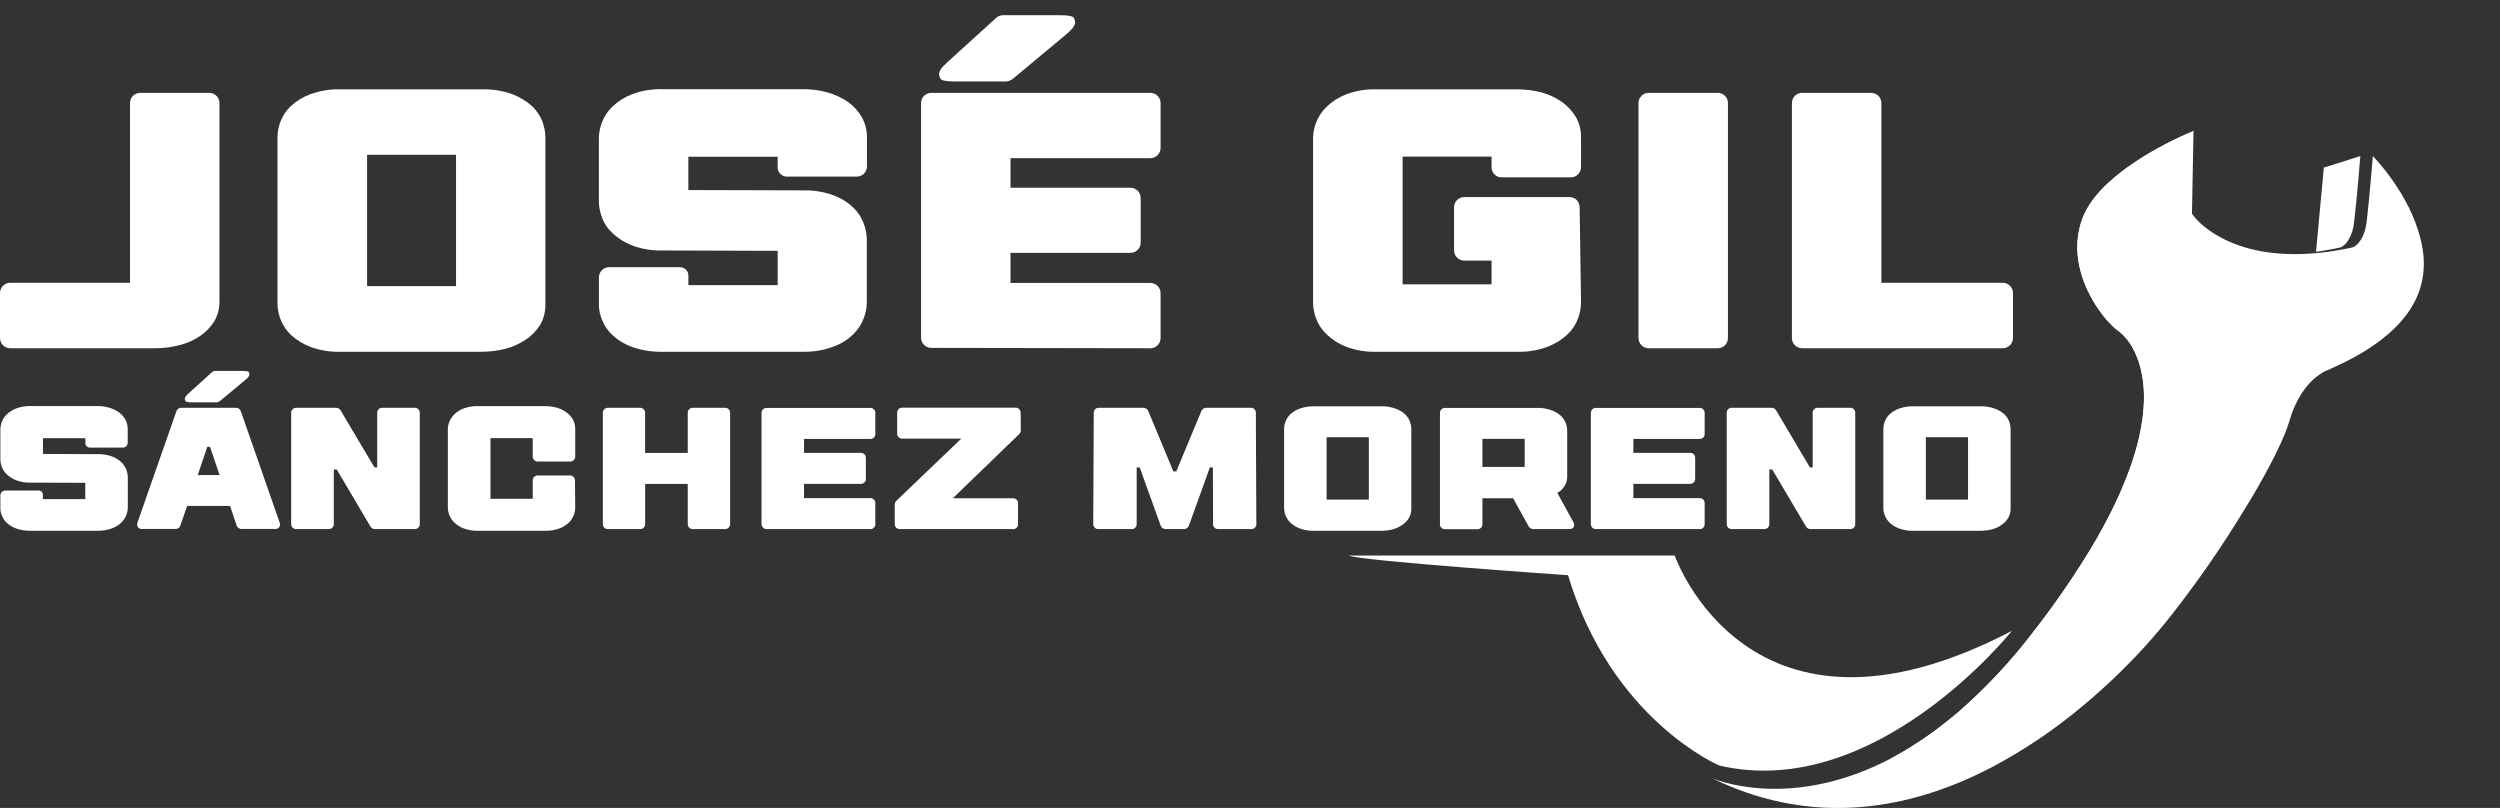
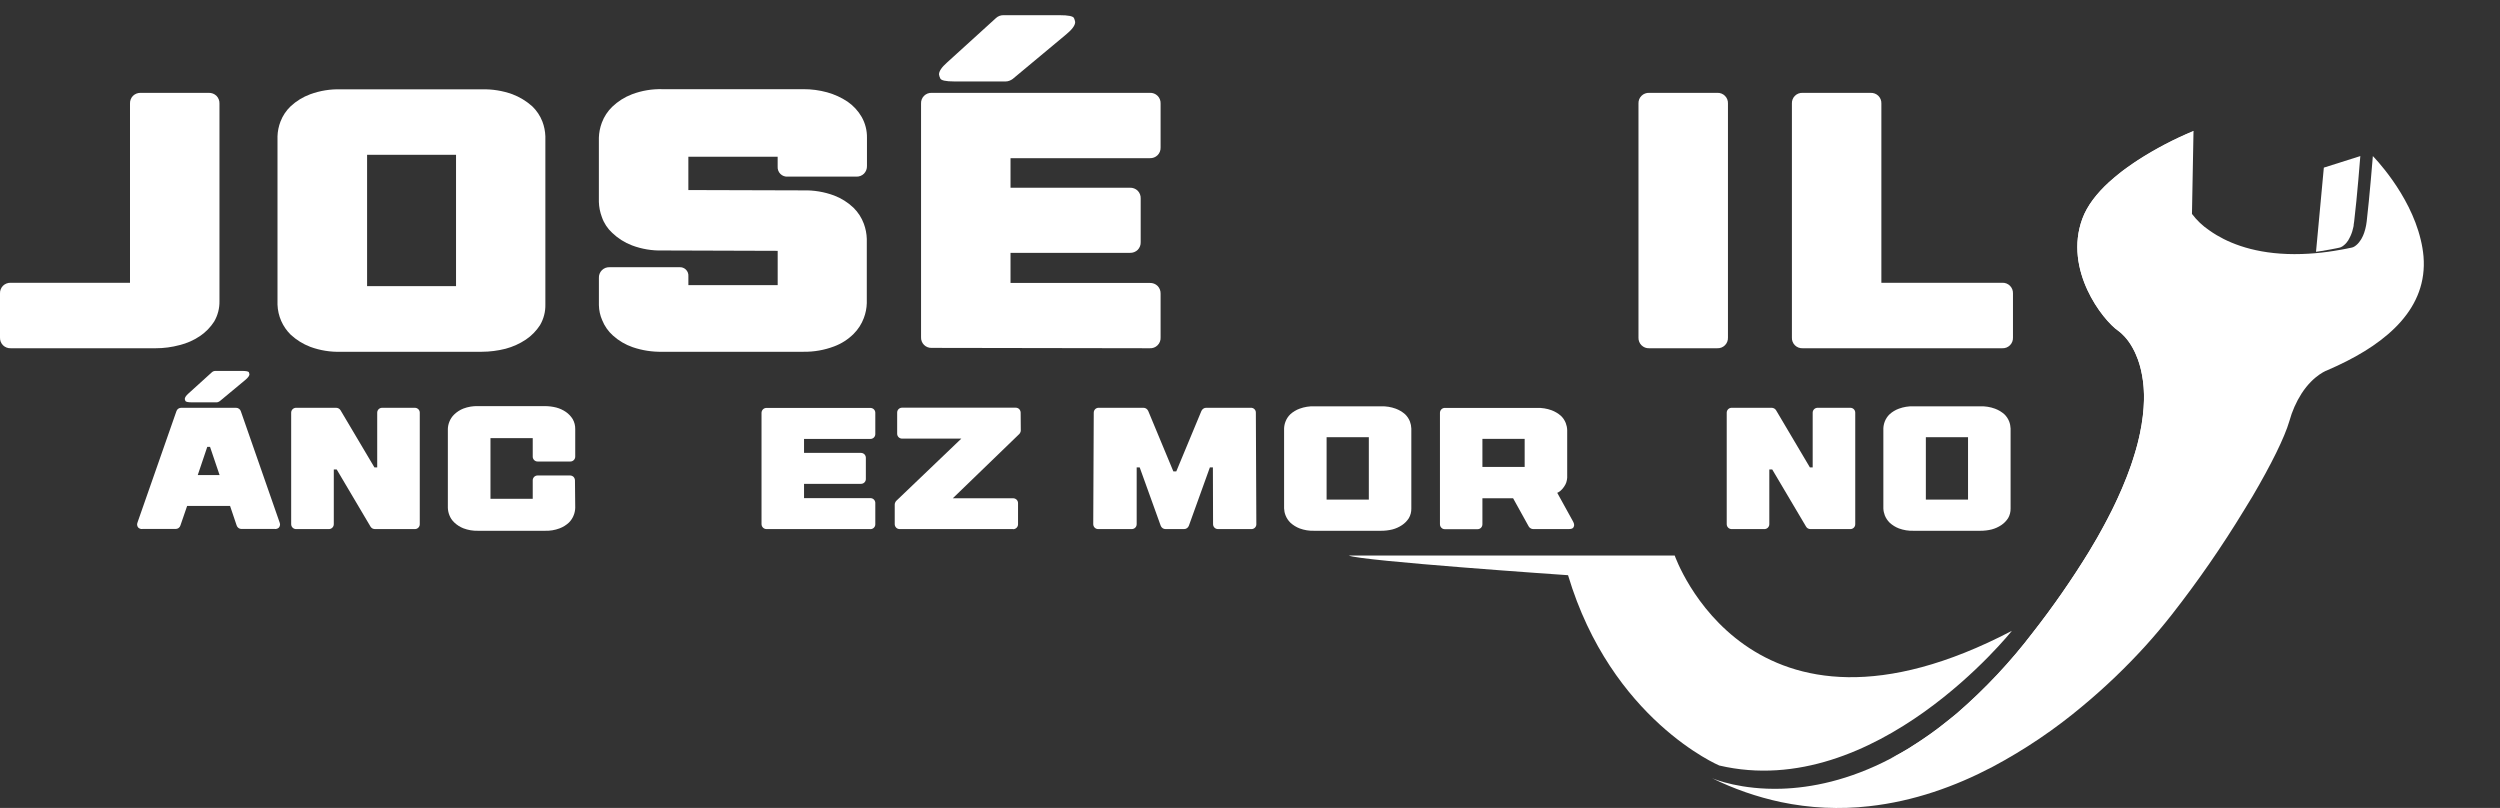
<svg xmlns="http://www.w3.org/2000/svg" width="164" height="53" viewBox="0 0 164 53" fill="none">
  <rect x="0" y="0" width="164" height="53" fill="#333333" stroke="none" />
  <g clip-path="url(#clip0_234_2)">
    <path d="M154.837 10.239C154.837 10.239 154.625 12.968 154.434 14.52C154.425 14.602 154.412 14.681 154.399 14.756C154.399 14.774 154.399 14.792 154.399 14.809L154.383 14.884C154.364 14.981 154.339 15.078 154.31 15.173L154.282 15.255C154.282 15.271 154.271 15.288 154.264 15.305L154.242 15.365C154.227 15.405 154.211 15.442 154.194 15.478C154.178 15.515 154.141 15.59 154.114 15.639L154.066 15.72V15.734C154.031 15.792 153.991 15.847 153.947 15.899L153.909 15.945C153.901 15.955 153.893 15.965 153.883 15.974L153.841 16.016L153.786 16.066L153.766 16.084L153.746 16.1L153.728 16.113L153.684 16.146L153.66 16.163C153.621 16.188 153.581 16.21 153.539 16.228H153.517L153.464 16.247L153.264 16.289L153.081 16.325L152.938 16.353L152.799 16.378C152.629 16.411 152.461 16.441 152.296 16.464L151.93 16.519L152.036 15.387L152.444 10.996L154.837 10.239Z" fill="white" />
    <path d="M153.33 23.992C153.125 24.089 152.918 24.175 152.707 24.272C152.707 24.272 151.792 24.567 150.983 25.814C150.629 26.371 150.361 26.977 150.186 27.613C149.875 28.69 148.978 30.494 147.77 32.552C147.595 32.849 147.412 33.149 147.22 33.452C145.771 35.838 144.182 38.135 142.46 40.333C141.884 41.065 141.31 41.743 140.754 42.358C139.482 43.76 138.114 45.071 136.66 46.282C134.823 47.83 132.827 49.179 130.706 50.307C128.27 51.587 125.543 52.565 122.618 52.888C120.684 53.108 118.728 53.016 116.823 52.616C115.258 52.281 113.74 51.754 112.305 51.046C112.535 51.145 114.229 51.818 116.851 51.741C118.802 51.681 121.27 51.203 124.033 49.758L124.163 49.689C124.298 49.617 124.434 49.544 124.569 49.467L124.659 49.416L124.842 49.312L124.987 49.228L125.256 49.067L125.532 48.884L125.673 48.796C125.99 48.591 126.309 48.375 126.633 48.145C126.798 48.023 126.964 47.901 127.133 47.779L127.369 47.596L127.572 47.437L127.706 47.332C127.889 47.19 128.072 47.041 128.255 46.889L128.401 46.767C130.226 45.186 131.882 43.422 133.345 41.502C134.676 39.801 135.909 38.026 137.039 36.185C137.213 35.9 137.378 35.618 137.537 35.344L137.654 35.139C137.654 35.124 137.671 35.11 137.678 35.095C137.748 34.973 137.815 34.852 137.881 34.729C138.149 34.246 138.39 33.778 138.614 33.326C138.669 33.215 138.722 33.103 138.775 32.993C138.782 32.978 138.789 32.963 138.795 32.947C138.881 32.764 138.965 32.581 139.044 32.398C139.082 32.314 139.119 32.228 139.157 32.144C139.167 32.124 139.176 32.104 139.183 32.084C139.403 31.575 139.593 31.089 139.758 30.62C139.758 30.602 139.771 30.586 139.776 30.569C139.826 30.426 139.873 30.285 139.917 30.146C139.994 29.914 140.062 29.687 140.126 29.466C140.19 29.245 140.243 29.027 140.294 28.817C140.309 28.751 140.325 28.687 140.34 28.623C140.34 28.623 140.34 28.613 140.34 28.608C140.357 28.538 140.371 28.471 140.386 28.403C140.426 28.202 140.463 28.008 140.494 27.818C140.495 27.814 140.495 27.81 140.494 27.807C140.556 27.422 140.599 27.057 140.622 26.709C140.622 26.652 140.622 26.596 140.631 26.539C140.684 25.707 140.605 24.873 140.399 24.065C140.384 24.005 140.366 23.945 140.347 23.883C140.322 23.793 140.294 23.7 140.265 23.626C140.256 23.598 140.246 23.571 140.234 23.544C140.175 23.383 140.111 23.233 140.051 23.094C140.018 23.023 139.983 22.957 139.948 22.893C139.714 22.42 139.375 22.007 138.956 21.685C137.938 20.986 135.364 17.692 136.605 14.333C136.926 13.467 137.565 12.666 138.337 11.955C138.454 11.847 138.575 11.742 138.703 11.636L138.777 11.576L138.93 11.45L139.026 11.373L139.068 11.34L139.152 11.272L139.306 11.155L139.383 11.098L139.54 10.983C139.668 10.888 139.8 10.8 139.932 10.709C139.958 10.69 139.983 10.672 140.011 10.656L140.247 10.498C141.403 9.754 142.624 9.115 143.894 8.588V8.605L143.793 14.033C144.107 14.45 144.488 14.812 144.921 15.105C145.069 15.211 145.234 15.319 145.415 15.427C146.548 16.102 148.345 16.748 150.999 16.663C151.582 16.645 152.164 16.595 152.742 16.514L152.865 16.495C152.945 16.484 153.026 16.473 153.11 16.459C153.275 16.435 153.442 16.406 153.612 16.373L153.751 16.347L153.894 16.32L153.947 16.31L154.073 16.283L154.273 16.243L154.326 16.224H154.348C154.39 16.206 154.43 16.183 154.469 16.159L154.492 16.142L154.536 16.109L154.549 16.1L154.568 16.084L154.589 16.065L154.644 16.016L154.685 15.974C154.695 15.965 154.703 15.956 154.71 15.944C154.723 15.93 154.738 15.915 154.751 15.899C154.794 15.847 154.833 15.792 154.868 15.734L154.879 15.72L154.925 15.639C154.952 15.59 154.979 15.537 155.007 15.478C155.034 15.419 155.038 15.405 155.053 15.365C155.067 15.324 155.069 15.324 155.076 15.304L155.095 15.255C155.095 15.227 155.113 15.2 155.12 15.172C155.148 15.083 155.174 14.99 155.195 14.883C155.195 14.858 155.206 14.834 155.21 14.809L155.221 14.755C155.234 14.68 155.247 14.602 155.256 14.519C155.439 12.968 155.659 10.239 155.659 10.239C155.659 10.239 158.079 12.674 158.8 15.727C158.889 16.088 158.95 16.454 158.983 16.825C159.258 20.181 156.658 22.441 153.33 23.992Z" fill="white" />
    <path d="M138.429 13.515C137.188 16.874 139.762 20.167 140.782 20.866C141.514 21.366 143.92 24.058 141.239 30.709C140.17 33.361 138.292 36.643 135.174 40.666C132.49 44.129 129.864 46.465 127.406 48.02C126.491 48.607 125.529 49.118 124.531 49.548C124.365 49.621 124.198 49.689 124.033 49.755L124.163 49.685C124.297 49.614 124.432 49.539 124.57 49.462L124.661 49.411L124.844 49.307L124.989 49.222C125.079 49.169 125.172 49.116 125.258 49.06C125.344 49.003 125.441 48.946 125.534 48.888L125.675 48.798C125.992 48.595 126.311 48.379 126.635 48.149C126.8 48.027 126.966 47.905 127.135 47.783L127.371 47.6L127.574 47.441L127.708 47.336C127.891 47.192 128.074 47.045 128.257 46.894L128.403 46.771C130.228 45.19 131.884 43.426 133.347 41.506C134.678 39.805 135.912 38.03 137.041 36.19C143.162 26.104 139.833 22.308 138.954 21.706C137.937 21.007 135.362 17.712 136.604 14.353C136.924 13.488 137.563 12.687 138.336 11.975C138.453 11.867 138.574 11.761 138.702 11.657L138.775 11.596C138.898 11.492 139.024 11.392 139.15 11.293L139.304 11.176L139.381 11.119L139.538 11.004C139.667 10.91 139.798 10.821 139.93 10.729C139.956 10.711 139.982 10.693 140.009 10.676L140.245 10.519C141.402 9.775 142.622 9.136 143.892 8.609V8.625C141.995 9.606 139.227 11.362 138.429 13.515Z" fill="white" />
    <path d="M88.482 36.443H109.861C109.861 36.443 114.702 50.419 131.979 41.383C131.979 41.383 123.039 52.621 112.783 50.217C112.783 50.217 105.705 47.226 102.864 37.733C102.864 37.735 89.2 36.796 88.482 36.443Z" fill="white" />
-     <path d="M6.404 34.819H2.01C1.694 34.826 1.378 34.778 1.078 34.676C0.851 34.597 0.642 34.472 0.463 34.31C0.316 34.179 0.201 34.016 0.128 33.833C0.062 33.684 0.026 33.524 0.024 33.361V32.516C0.022 32.471 0.029 32.427 0.045 32.386C0.061 32.345 0.086 32.307 0.117 32.276C0.149 32.245 0.187 32.22 0.228 32.204C0.27 32.187 0.314 32.179 0.359 32.181H2.532C2.569 32.179 2.607 32.185 2.642 32.199C2.677 32.212 2.709 32.233 2.735 32.26C2.761 32.286 2.781 32.318 2.794 32.352C2.808 32.387 2.814 32.424 2.812 32.461V32.741H5.595V31.672L2.01 31.661C1.685 31.671 1.361 31.617 1.056 31.502C0.827 31.415 0.618 31.282 0.441 31.113C0.293 30.978 0.182 30.808 0.117 30.619C0.06 30.468 0.029 30.308 0.024 30.147V28.151C0.029 27.99 0.06 27.831 0.117 27.681C0.187 27.494 0.298 27.325 0.441 27.187C0.618 27.017 0.827 26.884 1.056 26.797C1.361 26.682 1.685 26.628 2.01 26.638H6.404C6.652 26.637 6.898 26.67 7.136 26.737C7.363 26.799 7.578 26.897 7.774 27.027C7.954 27.152 8.104 27.315 8.213 27.505C8.324 27.702 8.381 27.925 8.378 28.151V29.029C8.379 29.073 8.372 29.118 8.356 29.159C8.34 29.201 8.316 29.238 8.284 29.27C8.253 29.302 8.215 29.326 8.173 29.342C8.132 29.358 8.087 29.365 8.043 29.364H5.915C5.873 29.366 5.831 29.359 5.792 29.344C5.753 29.329 5.717 29.307 5.686 29.278C5.657 29.248 5.635 29.212 5.621 29.173C5.606 29.134 5.6 29.092 5.602 29.051V28.744H2.819V29.779L6.404 29.792C6.731 29.783 7.057 29.836 7.363 29.949C7.591 30.035 7.798 30.166 7.973 30.335C8.114 30.474 8.223 30.642 8.292 30.827C8.349 30.98 8.381 31.142 8.385 31.305V33.306C8.38 33.466 8.349 33.623 8.292 33.773C8.222 33.958 8.114 34.127 7.973 34.267C7.801 34.439 7.593 34.571 7.363 34.654C7.057 34.77 6.731 34.826 6.404 34.819Z" fill="white" />
    <path d="M9.026 34.259L11.573 26.976C11.593 26.909 11.636 26.851 11.694 26.811C11.752 26.771 11.821 26.75 11.891 26.751H15.482C15.553 26.75 15.622 26.772 15.679 26.815C15.736 26.854 15.778 26.911 15.798 26.976L18.338 34.259C18.358 34.311 18.37 34.366 18.371 34.422C18.367 34.489 18.342 34.552 18.301 34.605C18.265 34.641 18.221 34.668 18.172 34.685C18.123 34.701 18.072 34.706 18.021 34.7H15.842C15.772 34.701 15.703 34.679 15.646 34.638C15.588 34.596 15.545 34.537 15.524 34.469L15.092 33.189H12.276L11.836 34.469C11.816 34.538 11.774 34.597 11.716 34.638C11.658 34.679 11.589 34.701 11.518 34.7H9.345C9.294 34.707 9.242 34.702 9.193 34.685C9.145 34.669 9.101 34.641 9.065 34.605C9.022 34.553 8.997 34.489 8.993 34.422C8.994 34.366 9.005 34.311 9.026 34.259ZM12.369 25.807L13.9 24.42C13.963 24.363 14.045 24.332 14.13 24.332H15.87C16.152 24.332 16.305 24.364 16.329 24.426C16.346 24.464 16.358 24.505 16.364 24.547C16.364 24.649 16.271 24.777 16.084 24.931L14.416 26.317C14.385 26.34 14.351 26.358 14.315 26.372C14.279 26.387 14.241 26.394 14.202 26.394H12.594C12.331 26.394 12.186 26.363 12.161 26.297C12.142 26.259 12.129 26.217 12.122 26.175C12.122 26.076 12.204 25.953 12.369 25.807ZM14.405 31.166L13.779 29.316H13.596L12.972 31.166H14.405Z" fill="white" />
    <path d="M27.208 34.708H24.597C24.538 34.707 24.481 34.693 24.429 34.666C24.377 34.636 24.334 34.594 24.304 34.543L22.089 30.798H21.897V34.375C21.898 34.419 21.891 34.463 21.875 34.504C21.859 34.545 21.834 34.583 21.803 34.614C21.772 34.646 21.734 34.67 21.692 34.686C21.651 34.703 21.606 34.71 21.562 34.708H19.436C19.391 34.71 19.347 34.703 19.305 34.686C19.264 34.67 19.226 34.646 19.194 34.614C19.163 34.583 19.139 34.545 19.123 34.504C19.107 34.463 19.099 34.419 19.101 34.375V27.086C19.099 27.042 19.106 26.997 19.122 26.956C19.138 26.914 19.163 26.876 19.194 26.845C19.226 26.813 19.264 26.789 19.305 26.773C19.347 26.756 19.391 26.749 19.436 26.751H22.049C22.108 26.751 22.166 26.767 22.217 26.795C22.269 26.824 22.311 26.865 22.341 26.916L24.562 30.661H24.745V27.086C24.743 27.042 24.75 26.997 24.766 26.956C24.782 26.914 24.806 26.877 24.837 26.845C24.869 26.814 24.907 26.789 24.948 26.773C24.99 26.757 25.034 26.75 25.079 26.751H27.202C27.247 26.75 27.291 26.757 27.333 26.773C27.374 26.789 27.412 26.814 27.444 26.845C27.476 26.876 27.5 26.914 27.516 26.956C27.532 26.997 27.54 27.042 27.537 27.086V34.375C27.539 34.419 27.532 34.463 27.516 34.505C27.499 34.546 27.475 34.583 27.443 34.615C27.412 34.646 27.374 34.67 27.332 34.687C27.291 34.702 27.247 34.71 27.202 34.708H27.208Z" fill="white" />
    <path d="M35.748 34.819H31.354C31.029 34.828 30.705 34.773 30.401 34.658C30.176 34.569 29.97 34.438 29.796 34.27C29.653 34.134 29.542 33.967 29.474 33.782C29.416 33.631 29.384 33.471 29.379 33.309V28.143C29.383 27.983 29.416 27.826 29.474 27.677C29.544 27.493 29.654 27.326 29.796 27.19C29.97 27.021 30.175 26.889 30.401 26.8C30.705 26.686 31.029 26.632 31.354 26.641H35.748C36 26.642 36.251 26.673 36.495 26.735C36.72 26.795 36.933 26.893 37.125 27.025C37.304 27.15 37.456 27.31 37.57 27.495C37.682 27.693 37.739 27.916 37.735 28.143V29.942C37.737 29.986 37.729 30.03 37.713 30.071C37.697 30.112 37.673 30.15 37.641 30.181C37.61 30.213 37.572 30.237 37.53 30.254C37.489 30.27 37.444 30.278 37.4 30.276H35.282C35.237 30.278 35.192 30.27 35.151 30.254C35.109 30.237 35.072 30.213 35.04 30.181C35.009 30.15 34.984 30.112 34.968 30.071C34.952 30.03 34.945 29.986 34.947 29.942V28.74H32.175V32.72H34.947V31.526C34.944 31.481 34.952 31.437 34.968 31.395C34.984 31.354 35.008 31.316 35.04 31.284C35.072 31.253 35.109 31.228 35.151 31.212C35.192 31.196 35.237 31.189 35.282 31.191H37.378C37.423 31.189 37.468 31.196 37.51 31.212C37.552 31.227 37.59 31.252 37.623 31.282C37.685 31.348 37.719 31.436 37.718 31.526L37.735 33.313C37.73 33.475 37.699 33.634 37.641 33.785C37.572 33.971 37.463 34.139 37.323 34.279C37.145 34.446 36.937 34.575 36.709 34.661C36.403 34.777 36.076 34.83 35.748 34.819Z" fill="white" />
-     <path d="M47.56 34.708H45.453C45.408 34.71 45.363 34.703 45.322 34.686C45.28 34.67 45.242 34.646 45.211 34.614C45.18 34.583 45.156 34.545 45.139 34.504C45.123 34.463 45.116 34.419 45.117 34.375V31.747H42.322V34.375C42.323 34.419 42.316 34.463 42.3 34.504C42.284 34.545 42.259 34.583 42.228 34.614C42.197 34.646 42.159 34.67 42.117 34.686C42.076 34.703 42.031 34.71 41.987 34.708H39.881C39.837 34.71 39.792 34.703 39.751 34.686C39.709 34.67 39.671 34.646 39.64 34.614C39.609 34.583 39.584 34.545 39.568 34.504C39.552 34.463 39.545 34.419 39.546 34.375V27.086C39.544 27.042 39.551 26.997 39.568 26.956C39.584 26.914 39.608 26.876 39.64 26.845C39.671 26.813 39.709 26.789 39.751 26.773C39.792 26.756 39.837 26.749 39.881 26.751H41.983C42.028 26.749 42.072 26.756 42.114 26.773C42.155 26.789 42.193 26.813 42.225 26.845C42.256 26.876 42.281 26.914 42.297 26.956C42.313 26.997 42.32 27.042 42.318 27.086V29.713H45.117V27.086C45.115 27.042 45.123 26.997 45.139 26.956C45.155 26.914 45.179 26.876 45.211 26.845C45.242 26.813 45.28 26.789 45.322 26.773C45.363 26.756 45.408 26.749 45.453 26.751H47.56C47.604 26.749 47.649 26.756 47.69 26.773C47.732 26.789 47.77 26.813 47.801 26.845C47.833 26.876 47.858 26.914 47.874 26.956C47.89 26.997 47.897 27.042 47.895 27.086V34.375C47.896 34.419 47.889 34.463 47.873 34.504C47.857 34.545 47.833 34.583 47.801 34.614C47.77 34.646 47.732 34.67 47.691 34.686C47.649 34.703 47.604 34.71 47.56 34.708Z" fill="white" />
    <path d="M57.08 34.707H50.293C50.249 34.709 50.204 34.701 50.163 34.685C50.121 34.669 50.084 34.644 50.052 34.613C50.021 34.581 49.996 34.544 49.979 34.502C49.963 34.461 49.955 34.417 49.956 34.372V27.095C49.955 27.05 49.962 27.006 49.979 26.964C49.995 26.923 50.02 26.885 50.051 26.853C50.083 26.822 50.121 26.797 50.163 26.781C50.204 26.765 50.248 26.758 50.293 26.76H57.086C57.13 26.758 57.174 26.766 57.216 26.782C57.258 26.798 57.295 26.822 57.327 26.853C57.359 26.885 57.383 26.923 57.399 26.964C57.415 27.006 57.423 27.05 57.42 27.095V28.46C57.423 28.504 57.415 28.549 57.399 28.59C57.383 28.632 57.359 28.67 57.327 28.701C57.295 28.732 57.258 28.757 57.216 28.773C57.174 28.789 57.13 28.796 57.086 28.794H52.745V29.709H56.467C56.511 29.708 56.556 29.716 56.597 29.732C56.639 29.748 56.676 29.773 56.708 29.804C56.739 29.836 56.763 29.874 56.779 29.916C56.795 29.957 56.802 30.001 56.8 30.046V31.405C56.803 31.45 56.796 31.494 56.78 31.536C56.764 31.578 56.74 31.615 56.708 31.647C56.677 31.679 56.639 31.703 56.597 31.719C56.556 31.735 56.511 31.742 56.467 31.74H52.745V32.676H57.086C57.13 32.675 57.174 32.682 57.216 32.698C57.258 32.714 57.295 32.739 57.327 32.77C57.359 32.801 57.383 32.839 57.399 32.881C57.415 32.922 57.423 32.967 57.42 33.011V34.371C57.423 34.416 57.417 34.462 57.401 34.504C57.385 34.547 57.36 34.586 57.327 34.618C57.295 34.65 57.256 34.675 57.214 34.691C57.171 34.707 57.126 34.714 57.08 34.711V34.707Z" fill="white" />
    <path d="M66.45 34.707H59.03C58.985 34.709 58.941 34.702 58.899 34.686C58.857 34.67 58.819 34.645 58.788 34.614C58.757 34.583 58.733 34.545 58.717 34.504C58.7 34.463 58.693 34.419 58.694 34.374V33.094C58.695 33.048 58.706 33.003 58.726 32.962C58.743 32.921 58.768 32.884 58.799 32.852L63.063 28.773H59.189C59.144 28.775 59.1 28.767 59.058 28.751C59.017 28.735 58.979 28.711 58.947 28.679C58.916 28.648 58.891 28.61 58.875 28.568C58.859 28.527 58.852 28.482 58.854 28.438V27.078C58.852 27.034 58.859 26.99 58.875 26.948C58.891 26.907 58.916 26.869 58.947 26.837C58.979 26.806 59.017 26.781 59.058 26.765C59.1 26.749 59.144 26.742 59.189 26.744H66.613C66.658 26.741 66.703 26.748 66.745 26.764C66.787 26.779 66.826 26.804 66.858 26.835C66.921 26.901 66.956 26.988 66.955 27.078L66.964 28.235C66.964 28.279 66.954 28.323 66.935 28.363C66.918 28.405 66.893 28.444 66.86 28.476L62.505 32.686H66.45C66.494 32.684 66.538 32.692 66.579 32.708C66.621 32.724 66.658 32.748 66.69 32.779C66.721 32.811 66.746 32.848 66.762 32.89C66.778 32.932 66.785 32.976 66.783 33.021V34.382C66.785 34.426 66.778 34.47 66.761 34.511C66.745 34.552 66.721 34.59 66.69 34.621C66.658 34.652 66.621 34.677 66.579 34.693C66.538 34.709 66.494 34.716 66.45 34.715V34.707Z" fill="white" />
    <path d="M82.074 34.707H79.912C79.867 34.709 79.823 34.702 79.781 34.686C79.74 34.67 79.702 34.646 79.67 34.614C79.639 34.583 79.615 34.545 79.599 34.504C79.583 34.463 79.575 34.419 79.577 34.374L79.566 30.661H79.368L77.991 34.484C77.967 34.55 77.924 34.607 77.867 34.647C77.811 34.688 77.743 34.709 77.673 34.707H76.459C76.389 34.709 76.321 34.688 76.265 34.647C76.208 34.607 76.165 34.55 76.141 34.484L74.764 30.661H74.566V34.374C74.567 34.419 74.56 34.463 74.544 34.504C74.528 34.545 74.504 34.583 74.473 34.614C74.441 34.646 74.403 34.67 74.362 34.686C74.32 34.702 74.275 34.709 74.231 34.707H72.058C72.012 34.71 71.967 34.703 71.924 34.687C71.882 34.671 71.843 34.646 71.811 34.614C71.779 34.582 71.754 34.543 71.738 34.5C71.722 34.458 71.715 34.413 71.717 34.367L71.75 27.086C71.748 27.041 71.755 26.997 71.771 26.955C71.786 26.913 71.811 26.875 71.842 26.843C71.874 26.811 71.912 26.787 71.954 26.771C71.996 26.755 72.04 26.748 72.085 26.751H75.014C75.08 26.751 75.144 26.77 75.198 26.808C75.252 26.846 75.296 26.899 75.324 26.96L76.972 30.924H77.164L78.812 26.96C78.84 26.899 78.883 26.846 78.938 26.808C78.992 26.77 79.056 26.751 79.121 26.751H82.05C82.095 26.748 82.14 26.755 82.182 26.771C82.224 26.786 82.262 26.811 82.293 26.843C82.325 26.874 82.349 26.913 82.365 26.954C82.38 26.997 82.387 27.041 82.384 27.086L82.416 34.367C82.42 34.413 82.413 34.458 82.397 34.501C82.382 34.543 82.357 34.582 82.325 34.614C82.293 34.647 82.254 34.672 82.211 34.688C82.169 34.704 82.123 34.71 82.078 34.707H82.074Z" fill="white" />
    <path d="M90.597 34.819H86.212C85.887 34.83 85.563 34.778 85.258 34.665C85.033 34.579 84.826 34.45 84.648 34.287C84.509 34.15 84.401 33.985 84.33 33.804C84.273 33.658 84.242 33.504 84.236 33.348V28.112C84.241 27.955 84.273 27.8 84.33 27.653C84.399 27.472 84.508 27.308 84.648 27.174C84.825 27.013 85.033 26.889 85.258 26.808C85.563 26.696 85.887 26.643 86.212 26.654H90.597C90.924 26.644 91.25 26.696 91.558 26.808C91.783 26.892 91.992 27.016 92.173 27.174C92.313 27.308 92.422 27.472 92.492 27.653C92.547 27.8 92.578 27.955 92.583 28.112V33.355C92.588 33.579 92.532 33.799 92.42 33.992C92.305 34.172 92.153 34.327 91.975 34.446C91.782 34.575 91.569 34.672 91.344 34.731C91.099 34.791 90.848 34.82 90.597 34.819ZM87.025 32.772H89.795V28.681H87.025V32.772Z" fill="white" />
    <path d="M102.885 34.708H100.58C100.519 34.708 100.459 34.691 100.408 34.658C100.356 34.629 100.313 34.586 100.283 34.534L99.26 32.686H97.246V34.382C97.247 34.426 97.24 34.47 97.224 34.511C97.209 34.552 97.185 34.59 97.154 34.621C97.123 34.653 97.085 34.678 97.043 34.694C97.002 34.71 96.957 34.717 96.913 34.715H94.796C94.752 34.717 94.707 34.71 94.665 34.694C94.624 34.678 94.586 34.653 94.555 34.621C94.524 34.59 94.499 34.553 94.483 34.511C94.467 34.47 94.46 34.426 94.461 34.382V27.093C94.459 27.049 94.466 27.004 94.483 26.963C94.499 26.921 94.523 26.884 94.555 26.852C94.586 26.82 94.624 26.796 94.666 26.78C94.707 26.764 94.752 26.756 94.796 26.759H100.822C101.149 26.748 101.475 26.8 101.783 26.912C102.008 26.996 102.216 27.12 102.396 27.278C102.536 27.411 102.645 27.574 102.715 27.754C102.771 27.901 102.803 28.057 102.808 28.215V31.21C102.811 31.254 102.811 31.299 102.808 31.343C102.808 31.389 102.795 31.438 102.788 31.489C102.772 31.593 102.738 31.693 102.689 31.786C102.664 31.837 102.634 31.886 102.601 31.932C102.568 31.982 102.531 32.03 102.491 32.075C102.411 32.169 102.315 32.247 102.208 32.307C102.195 32.314 102.181 32.319 102.167 32.322H102.151L103.189 34.204C103.235 34.277 103.261 34.36 103.266 34.446C103.261 34.503 103.242 34.559 103.211 34.607C103.167 34.676 103.061 34.708 102.885 34.708ZM97.246 30.633H100.018V28.791H97.246V30.633Z" fill="white" />
-     <path d="M111.484 34.707H104.696C104.651 34.709 104.607 34.701 104.565 34.685C104.524 34.668 104.486 34.644 104.454 34.612C104.423 34.581 104.398 34.543 104.382 34.502C104.366 34.461 104.359 34.417 104.361 34.372V27.095C104.359 27.05 104.366 27.006 104.382 26.964C104.398 26.923 104.423 26.885 104.454 26.854C104.486 26.822 104.524 26.797 104.565 26.781C104.607 26.765 104.651 26.758 104.696 26.76H111.49C111.534 26.758 111.579 26.765 111.621 26.781C111.662 26.797 111.7 26.822 111.732 26.854C111.763 26.885 111.788 26.923 111.804 26.964C111.82 27.006 111.827 27.05 111.825 27.095V28.46C111.827 28.504 111.82 28.549 111.804 28.59C111.788 28.632 111.763 28.669 111.732 28.701C111.7 28.733 111.662 28.757 111.621 28.773C111.579 28.789 111.534 28.797 111.49 28.794H107.149V29.709H110.871C110.915 29.708 110.96 29.716 111.001 29.732C111.042 29.748 111.08 29.773 111.111 29.804C111.142 29.836 111.167 29.874 111.183 29.915C111.199 29.957 111.206 30.001 111.204 30.046V31.405C111.206 31.449 111.199 31.494 111.183 31.535C111.167 31.577 111.143 31.614 111.111 31.646C111.08 31.677 111.043 31.702 111.001 31.718C110.96 31.734 110.916 31.742 110.871 31.74H107.149V32.676H111.49C111.534 32.674 111.579 32.682 111.621 32.698C111.662 32.714 111.7 32.738 111.732 32.77C111.763 32.801 111.788 32.839 111.804 32.881C111.82 32.922 111.827 32.967 111.825 33.011V34.371C111.827 34.416 111.82 34.461 111.804 34.504C111.788 34.546 111.763 34.585 111.732 34.618C111.699 34.649 111.66 34.673 111.617 34.688C111.575 34.704 111.53 34.71 111.484 34.707Z" fill="white" />
    <path d="M121.38 34.708H118.767C118.708 34.707 118.651 34.693 118.599 34.666C118.547 34.637 118.505 34.594 118.476 34.543L116.259 30.798H116.067V34.375C116.068 34.419 116.061 34.463 116.045 34.504C116.029 34.545 116.004 34.583 115.973 34.614C115.942 34.646 115.904 34.67 115.862 34.686C115.821 34.703 115.776 34.71 115.732 34.708H113.608C113.563 34.71 113.519 34.703 113.477 34.686C113.436 34.67 113.398 34.646 113.366 34.614C113.335 34.583 113.311 34.545 113.295 34.504C113.279 34.463 113.271 34.419 113.273 34.375V27.086C113.271 27.042 113.278 26.997 113.294 26.956C113.31 26.914 113.335 26.876 113.366 26.845C113.398 26.813 113.436 26.789 113.477 26.773C113.519 26.756 113.563 26.749 113.608 26.751H116.22C116.279 26.751 116.336 26.767 116.387 26.795C116.439 26.823 116.482 26.865 116.512 26.916L118.729 30.661H118.912V27.086C118.91 27.042 118.917 26.997 118.933 26.956C118.949 26.914 118.974 26.876 119.005 26.845C119.037 26.813 119.075 26.789 119.116 26.773C119.158 26.756 119.202 26.749 119.247 26.751H121.371C121.415 26.75 121.459 26.757 121.501 26.773C121.542 26.789 121.58 26.814 121.612 26.845C121.643 26.877 121.667 26.914 121.683 26.956C121.699 26.997 121.706 27.042 121.704 27.086V34.375C121.706 34.419 121.699 34.463 121.683 34.505C121.667 34.546 121.643 34.584 121.611 34.615C121.58 34.647 121.542 34.671 121.501 34.687C121.459 34.703 121.415 34.71 121.371 34.708H121.38Z" fill="white" />
    <path d="M129.908 34.819H125.523C125.198 34.83 124.875 34.777 124.569 34.665C124.344 34.579 124.137 34.45 123.96 34.287C123.821 34.15 123.712 33.985 123.641 33.804C123.585 33.658 123.553 33.504 123.548 33.348V28.112C123.553 27.955 123.584 27.8 123.641 27.653C123.71 27.472 123.819 27.308 123.96 27.174C124.137 27.013 124.344 26.889 124.569 26.808C124.875 26.696 125.198 26.643 125.523 26.654H129.908C130.235 26.644 130.562 26.696 130.869 26.808C131.095 26.892 131.303 27.016 131.484 27.174C131.624 27.308 131.733 27.472 131.803 27.653C131.859 27.8 131.889 27.955 131.895 28.112V33.355C131.9 33.579 131.844 33.799 131.732 33.992C131.616 34.172 131.465 34.327 131.287 34.446C131.094 34.575 130.88 34.672 130.655 34.731C130.411 34.791 130.16 34.82 129.908 34.819ZM126.336 32.772H129.103V28.681H126.336V32.772Z" fill="white" />
    <path d="M10.214 22.845H0.704C0.611 22.849 0.517 22.833 0.429 22.799C0.342 22.765 0.262 22.714 0.195 22.648C0.13 22.581 0.079 22.502 0.045 22.415C0.012 22.327 -0.004 22.234 -0 22.141V19.254C-0.004 19.161 0.011 19.068 0.045 18.981C0.079 18.893 0.13 18.814 0.195 18.747C0.262 18.681 0.342 18.63 0.429 18.596C0.517 18.562 0.611 18.546 0.704 18.55H8.528V6.796C8.524 6.702 8.539 6.609 8.573 6.521C8.606 6.434 8.658 6.354 8.723 6.287C8.791 6.222 8.87 6.171 8.958 6.137C9.045 6.103 9.139 6.088 9.232 6.091H13.692C13.786 6.088 13.879 6.104 13.967 6.137C14.054 6.171 14.134 6.222 14.201 6.287C14.267 6.354 14.318 6.434 14.351 6.521C14.385 6.609 14.401 6.702 14.397 6.796V19.752C14.407 20.221 14.287 20.685 14.051 21.091C13.807 21.471 13.488 21.797 13.114 22.049C12.709 22.323 12.259 22.521 11.785 22.637C11.273 22.776 10.744 22.846 10.214 22.845Z" fill="white" />
    <path d="M31.602 23.076H22.366C21.68 23.099 20.996 22.989 20.352 22.752C19.878 22.57 19.443 22.3 19.07 21.956C18.539 21.434 18.229 20.727 18.204 19.982V8.943C18.214 8.611 18.28 8.284 18.4 7.974C18.545 7.593 18.774 7.25 19.07 6.969C19.441 6.625 19.877 6.358 20.352 6.183C20.996 5.948 21.68 5.838 22.366 5.861H31.602C32.288 5.841 32.971 5.95 33.616 6.183C34.092 6.364 34.53 6.631 34.91 6.969C35.205 7.251 35.434 7.594 35.581 7.974C35.699 8.284 35.765 8.612 35.776 8.943V19.982C35.786 20.452 35.666 20.915 35.43 21.321C35.187 21.702 34.868 22.028 34.493 22.28C34.086 22.55 33.638 22.752 33.166 22.878C32.655 23.008 32.129 23.075 31.602 23.076ZM24.081 18.769H29.916V10.156H24.081V18.769Z" fill="white" />
    <path d="M52.702 23.076H43.47C42.802 23.092 42.137 22.991 41.505 22.776C41.027 22.611 40.587 22.352 40.211 22.013C39.901 21.737 39.66 21.393 39.506 21.009C39.368 20.696 39.294 20.359 39.288 20.017V18.233C39.283 18.14 39.298 18.046 39.332 17.959C39.365 17.872 39.417 17.792 39.483 17.726C39.55 17.659 39.629 17.608 39.716 17.574C39.804 17.54 39.897 17.525 39.991 17.529H44.568C44.647 17.523 44.726 17.534 44.801 17.562C44.875 17.589 44.942 17.632 44.998 17.688C45.054 17.744 45.097 17.812 45.125 17.886C45.153 17.96 45.164 18.039 45.158 18.118V18.706H51.016V16.455L43.471 16.431C42.785 16.452 42.1 16.339 41.458 16.097C40.976 15.913 40.535 15.634 40.163 15.277C39.853 14.993 39.618 14.636 39.482 14.238C39.362 13.92 39.296 13.584 39.286 13.245V9.037C39.296 8.697 39.362 8.362 39.482 8.044C39.629 7.651 39.862 7.296 40.163 7.004C40.535 6.648 40.976 6.369 41.458 6.185C42.1 5.943 42.785 5.829 43.471 5.85H52.702C53.229 5.848 53.754 5.917 54.262 6.057C54.739 6.189 55.191 6.396 55.602 6.67C55.981 6.932 56.297 7.275 56.527 7.674C56.762 8.089 56.881 8.56 56.873 9.037V10.885C56.876 10.978 56.861 11.072 56.827 11.159C56.793 11.246 56.742 11.326 56.677 11.393C56.61 11.459 56.53 11.509 56.443 11.543C56.355 11.576 56.262 11.591 56.168 11.587H51.673C51.585 11.594 51.497 11.581 51.414 11.55C51.331 11.52 51.256 11.472 51.194 11.409C51.131 11.347 51.083 11.272 51.052 11.189C51.021 11.107 51.008 11.018 51.014 10.93V10.283H45.156V12.467L52.701 12.489C53.387 12.472 54.071 12.586 54.715 12.824C55.192 13.005 55.627 13.28 55.996 13.633C56.292 13.926 56.521 14.281 56.666 14.672C56.786 14.993 56.852 15.333 56.862 15.676V19.884C56.852 20.22 56.786 20.552 56.666 20.866C56.52 21.257 56.292 21.611 55.996 21.905C55.633 22.267 55.196 22.547 54.715 22.725C54.072 22.968 53.389 23.087 52.702 23.076Z" fill="white" />
    <path d="M75.419 22.845L61.126 22.821C61.032 22.826 60.938 22.811 60.85 22.777C60.763 22.744 60.683 22.692 60.617 22.626C60.55 22.559 60.498 22.48 60.465 22.392C60.431 22.305 60.416 22.211 60.421 22.117V6.796C60.416 6.702 60.431 6.608 60.465 6.521C60.498 6.433 60.55 6.353 60.617 6.287C60.683 6.221 60.763 6.169 60.85 6.135C60.938 6.101 61.032 6.086 61.126 6.091H75.43C75.524 6.086 75.618 6.101 75.705 6.135C75.793 6.169 75.872 6.221 75.939 6.287C76.005 6.353 76.057 6.433 76.091 6.521C76.124 6.608 76.139 6.702 76.135 6.796V9.67C76.139 9.763 76.124 9.857 76.091 9.945C76.057 10.033 76.005 10.112 75.939 10.179C75.873 10.245 75.793 10.297 75.705 10.331C75.618 10.365 75.524 10.38 75.43 10.376H66.29V12.315H74.124C74.218 12.311 74.312 12.327 74.399 12.361C74.487 12.394 74.566 12.445 74.633 12.511C74.699 12.578 74.75 12.657 74.784 12.745C74.818 12.832 74.833 12.926 74.829 13.019V15.882C74.833 15.976 74.818 16.07 74.784 16.157C74.751 16.244 74.699 16.324 74.633 16.391C74.566 16.456 74.487 16.507 74.399 16.541C74.312 16.575 74.218 16.59 74.124 16.587H66.29V18.561H75.43C75.524 18.557 75.617 18.573 75.705 18.607C75.793 18.64 75.872 18.692 75.939 18.758C76.004 18.825 76.055 18.904 76.089 18.992C76.122 19.079 76.138 19.172 76.135 19.265V22.128C76.141 22.224 76.127 22.32 76.093 22.409C76.059 22.499 76.007 22.58 75.939 22.648C75.871 22.716 75.79 22.769 75.7 22.803C75.611 22.837 75.515 22.851 75.419 22.845ZM62.12 4.106L65.342 1.179C65.475 1.058 65.649 0.993 65.829 0.996H69.491C70.084 0.996 70.406 1.061 70.456 1.192C70.492 1.273 70.518 1.358 70.531 1.446C70.531 1.662 70.335 1.932 69.943 2.255L66.43 5.182C66.364 5.23 66.292 5.268 66.215 5.297C66.14 5.327 66.06 5.342 65.979 5.343H62.594C62.037 5.343 61.732 5.275 61.679 5.14C61.639 5.058 61.612 4.97 61.598 4.88C61.6 4.672 61.772 4.414 62.12 4.106Z" fill="white" />
-     <path d="M99.535 23.076H90.302C89.615 23.097 88.931 22.983 88.288 22.741C87.814 22.555 87.381 22.276 87.016 21.922C86.713 21.636 86.48 21.284 86.335 20.893C86.215 20.575 86.148 20.24 86.139 19.9V9.024C86.148 8.688 86.214 8.357 86.335 8.043C86.484 7.655 86.716 7.304 87.016 7.015C87.381 6.66 87.813 6.381 88.288 6.196C88.931 5.954 89.615 5.84 90.302 5.861H99.535C100.065 5.861 100.592 5.927 101.106 6.057C101.58 6.183 102.029 6.39 102.433 6.669C102.811 6.931 103.131 7.269 103.37 7.661C103.607 8.076 103.726 8.547 103.716 9.024V10.93C103.721 11.024 103.706 11.117 103.672 11.205C103.638 11.292 103.586 11.372 103.52 11.438C103.454 11.504 103.374 11.556 103.286 11.59C103.199 11.624 103.105 11.639 103.012 11.634H98.528C98.437 11.638 98.347 11.623 98.263 11.59C98.178 11.557 98.102 11.507 98.038 11.443C97.974 11.379 97.924 11.302 97.891 11.217C97.858 11.133 97.843 11.043 97.847 10.952V10.272H92.012V18.654H97.847V17.095H96.091C95.997 17.1 95.904 17.085 95.816 17.051C95.729 17.017 95.649 16.965 95.583 16.899C95.516 16.833 95.465 16.753 95.431 16.666C95.397 16.578 95.382 16.485 95.386 16.391V13.63C95.382 13.537 95.397 13.443 95.431 13.356C95.465 13.268 95.516 13.189 95.583 13.123C95.649 13.056 95.729 13.005 95.816 12.971C95.904 12.937 95.997 12.922 96.091 12.926H102.907C103.001 12.92 103.095 12.933 103.183 12.965C103.272 12.996 103.353 13.045 103.422 13.109C103.554 13.247 103.627 13.431 103.625 13.621L103.716 19.88C103.707 20.223 103.64 20.562 103.521 20.884C103.376 21.279 103.143 21.635 102.839 21.925C102.469 22.275 102.034 22.549 101.558 22.732C100.913 22.98 100.225 23.097 99.535 23.076Z" fill="white" />
    <path d="M112.649 22.845H108.187C108.094 22.849 108 22.834 107.913 22.8C107.826 22.766 107.746 22.714 107.68 22.648C107.614 22.582 107.562 22.502 107.529 22.415C107.495 22.328 107.48 22.234 107.484 22.141V6.796C107.48 6.702 107.494 6.608 107.528 6.521C107.562 6.433 107.613 6.354 107.68 6.288C107.746 6.221 107.825 6.17 107.913 6.136C108 6.102 108.094 6.087 108.187 6.091H112.649C112.743 6.086 112.837 6.101 112.924 6.135C113.012 6.169 113.092 6.221 113.158 6.287C113.224 6.353 113.276 6.433 113.31 6.52C113.344 6.608 113.359 6.702 113.354 6.796V22.141C113.358 22.235 113.343 22.328 113.309 22.416C113.275 22.503 113.224 22.582 113.157 22.649C113.091 22.715 113.011 22.767 112.924 22.801C112.836 22.834 112.743 22.85 112.649 22.845Z" fill="white" />
    <path d="M131.346 22.845H118.254C118.16 22.85 118.066 22.834 117.979 22.801C117.891 22.767 117.812 22.715 117.745 22.649C117.679 22.582 117.627 22.503 117.593 22.416C117.559 22.328 117.544 22.235 117.549 22.141V6.796C117.544 6.702 117.559 6.608 117.593 6.52C117.626 6.433 117.678 6.353 117.745 6.287C117.811 6.221 117.891 6.169 117.978 6.135C118.066 6.101 118.16 6.086 118.254 6.091H122.713C122.807 6.088 122.901 6.103 122.988 6.137C123.076 6.17 123.155 6.222 123.222 6.287C123.288 6.354 123.339 6.433 123.373 6.521C123.407 6.608 123.422 6.702 123.418 6.796V18.55H131.346C131.44 18.545 131.533 18.56 131.621 18.594C131.708 18.628 131.788 18.68 131.854 18.746C131.92 18.812 131.972 18.892 132.006 18.979C132.04 19.067 132.055 19.16 132.051 19.254V22.141C132.055 22.235 132.04 22.328 132.006 22.416C131.972 22.503 131.92 22.582 131.854 22.649C131.788 22.715 131.708 22.767 131.621 22.801C131.533 22.834 131.44 22.85 131.346 22.845Z" fill="white" />
  </g>
  <defs>
    <clipPath id="clip0_234_2">
      <rect width="159" height="52" fill="white" transform="translate(0 1)" />
    </clipPath>
  </defs>
</svg>